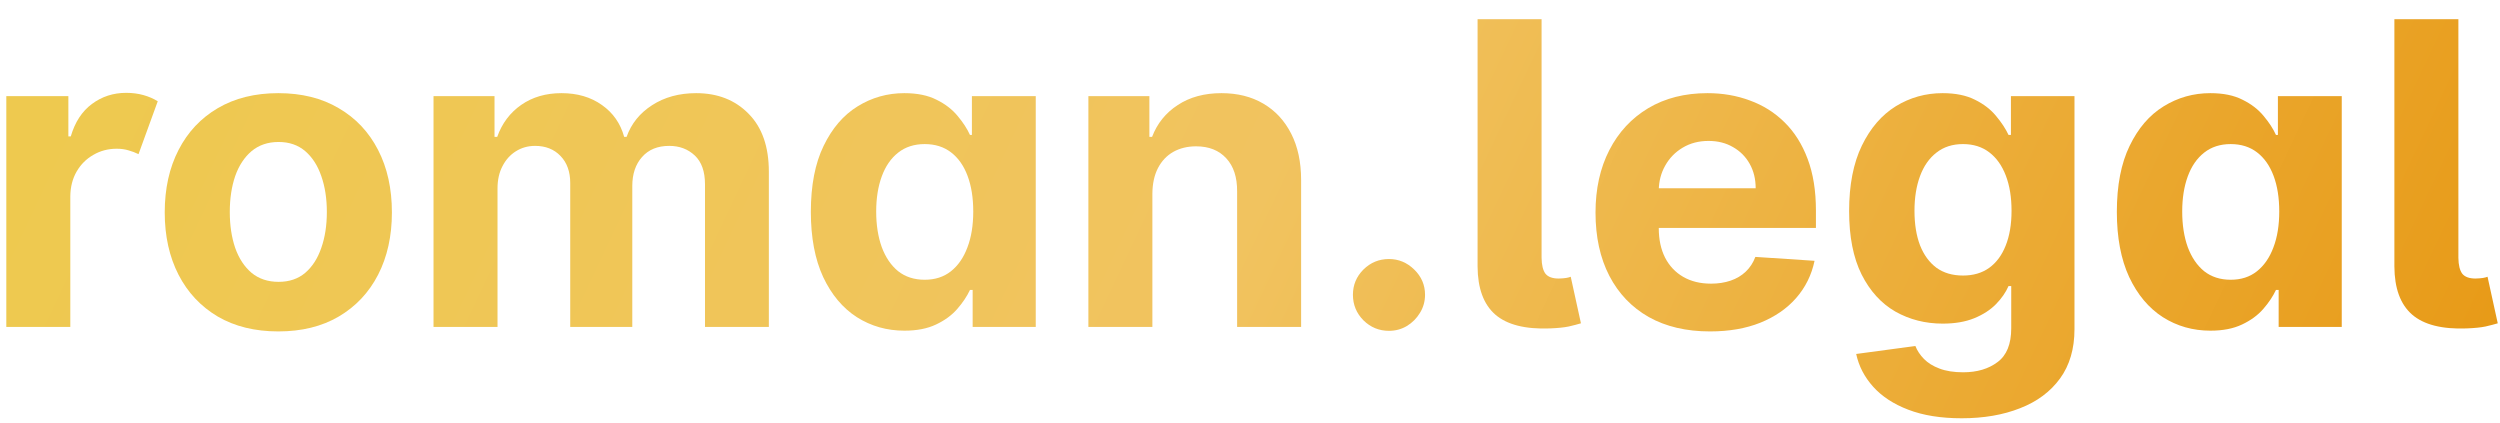
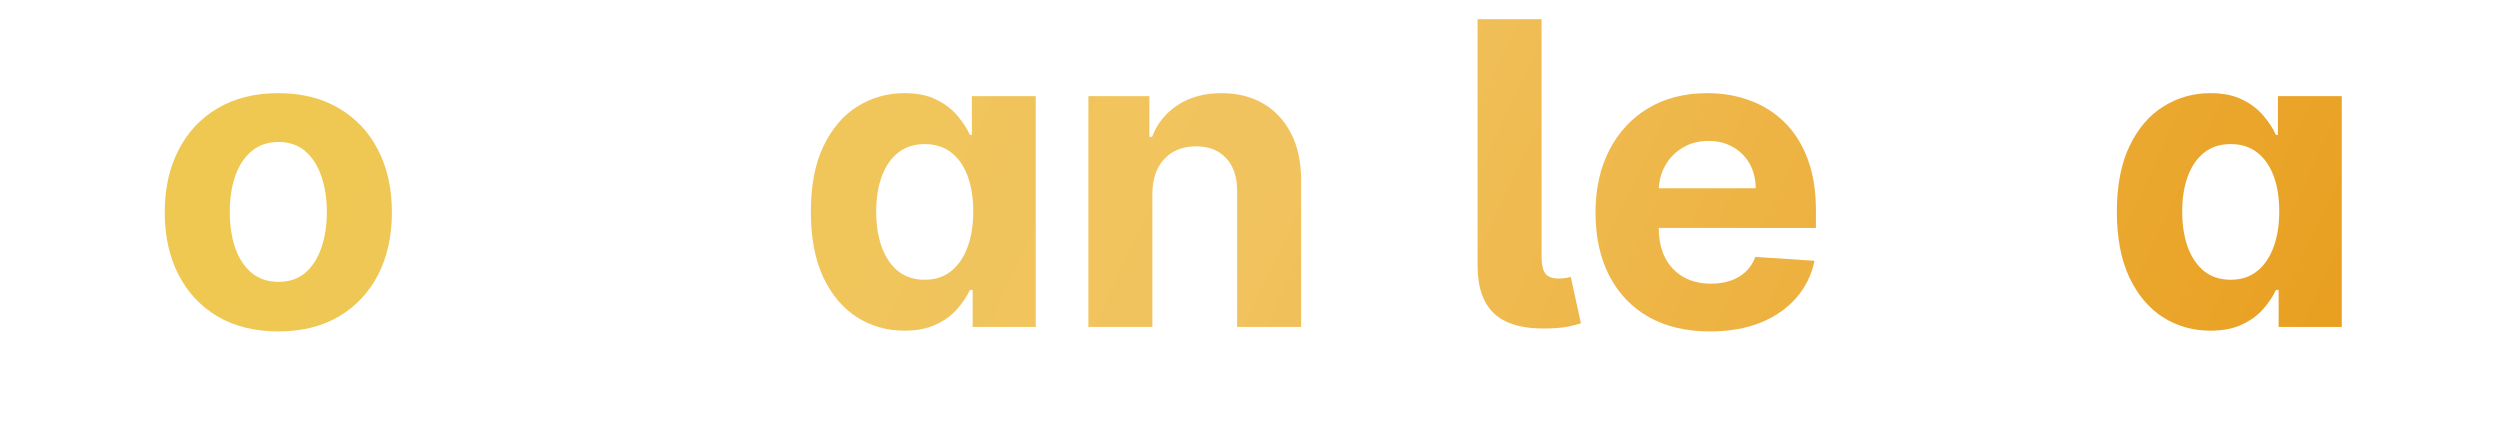
<svg xmlns="http://www.w3.org/2000/svg" width="130" height="22" viewBox="0 0 130 22" fill="none">
  <g filter="url(#filter0_d_245_67)">
-     <path d="M0.328 16V4H3.555V6.094H3.68C3.898 5.349 4.266 4.786 4.781 4.406C5.297 4.021 5.891 3.828 6.562 3.828C6.885 3.828 7.185 3.867 7.461 3.945C7.737 4.023 7.984 4.13 8.203 4.266L7.203 7.016C7.047 6.938 6.875 6.872 6.688 6.82C6.505 6.763 6.299 6.734 6.07 6.734C5.622 6.734 5.216 6.841 4.852 7.055C4.487 7.263 4.198 7.552 3.984 7.922C3.771 8.292 3.661 8.721 3.656 9.211V16H0.328Z" fill="url(#paint0_linear_245_67)" />
    <path d="M14.473 16.234C13.259 16.234 12.21 15.977 11.324 15.461C10.444 14.94 9.764 14.216 9.285 13.289C8.806 12.357 8.566 11.276 8.566 10.047C8.566 8.807 8.806 7.724 9.285 6.797C9.764 5.865 10.444 5.141 11.324 4.625C12.21 4.104 13.259 3.844 14.473 3.844C15.686 3.844 16.733 4.104 17.613 4.625C18.499 5.141 19.181 5.865 19.66 6.797C20.139 7.724 20.379 8.807 20.379 10.047C20.379 11.276 20.139 12.357 19.66 13.289C19.181 14.216 18.499 14.94 17.613 15.461C16.733 15.977 15.686 16.234 14.473 16.234ZM14.488 13.656C15.04 13.656 15.501 13.5 15.871 13.188C16.241 12.87 16.52 12.438 16.707 11.891C16.9 11.344 16.996 10.721 16.996 10.023C16.996 9.326 16.9 8.703 16.707 8.156C16.52 7.609 16.241 7.177 15.871 6.859C15.501 6.542 15.04 6.383 14.488 6.383C13.931 6.383 13.462 6.542 13.082 6.859C12.707 7.177 12.423 7.609 12.23 8.156C12.043 8.703 11.949 9.326 11.949 10.023C11.949 10.721 12.043 11.344 12.23 11.891C12.423 12.438 12.707 12.87 13.082 13.188C13.462 13.5 13.931 13.656 14.488 13.656Z" fill="url(#paint1_linear_245_67)" />
-     <path d="M22.543 16V4H25.715V6.117H25.855C26.105 5.414 26.522 4.859 27.105 4.453C27.689 4.047 28.387 3.844 29.199 3.844C30.022 3.844 30.723 4.049 31.301 4.461C31.879 4.867 32.264 5.419 32.457 6.117H32.582C32.827 5.43 33.27 4.88 33.91 4.469C34.556 4.052 35.319 3.844 36.199 3.844C37.319 3.844 38.228 4.201 38.926 4.914C39.629 5.622 39.98 6.628 39.98 7.93V16H36.66V8.586C36.66 7.919 36.483 7.419 36.129 7.086C35.775 6.753 35.332 6.586 34.801 6.586C34.197 6.586 33.725 6.779 33.387 7.164C33.048 7.544 32.879 8.047 32.879 8.672V16H29.652V8.516C29.652 7.927 29.483 7.458 29.145 7.109C28.811 6.76 28.371 6.586 27.824 6.586C27.454 6.586 27.121 6.68 26.824 6.867C26.533 7.049 26.301 7.307 26.129 7.641C25.957 7.969 25.871 8.354 25.871 8.797V16H22.543Z" fill="url(#paint2_linear_245_67)" />
    <path d="M47.031 16.195C46.12 16.195 45.294 15.961 44.555 15.492C43.82 15.018 43.237 14.323 42.805 13.406C42.378 12.484 42.164 11.354 42.164 10.016C42.164 8.641 42.385 7.497 42.828 6.586C43.271 5.669 43.859 4.984 44.594 4.531C45.333 4.073 46.143 3.844 47.023 3.844C47.695 3.844 48.255 3.958 48.703 4.188C49.156 4.411 49.521 4.693 49.797 5.031C50.078 5.365 50.292 5.693 50.438 6.016H50.539V4H53.859V16H50.578V14.078H50.438C50.281 14.412 50.06 14.742 49.773 15.07C49.492 15.393 49.125 15.662 48.672 15.875C48.224 16.088 47.677 16.195 47.031 16.195ZM48.086 13.547C48.622 13.547 49.075 13.401 49.445 13.109C49.82 12.812 50.107 12.398 50.305 11.867C50.508 11.336 50.609 10.713 50.609 10C50.609 9.286 50.51 8.667 50.312 8.141C50.115 7.615 49.828 7.208 49.453 6.922C49.078 6.635 48.622 6.492 48.086 6.492C47.539 6.492 47.078 6.641 46.703 6.938C46.328 7.234 46.044 7.646 45.852 8.172C45.659 8.698 45.562 9.307 45.562 10C45.562 10.698 45.659 11.315 45.852 11.852C46.05 12.383 46.333 12.8 46.703 13.102C47.078 13.398 47.539 13.547 48.086 13.547Z" fill="url(#paint3_linear_245_67)" />
    <path d="M59.924 9.062V16H56.596V4H59.768V6.117H59.908C60.174 5.419 60.619 4.867 61.244 4.461C61.869 4.049 62.627 3.844 63.518 3.844C64.351 3.844 65.078 4.026 65.697 4.391C66.317 4.755 66.799 5.276 67.143 5.953C67.486 6.625 67.658 7.427 67.658 8.359V16H64.33V8.953C64.335 8.219 64.148 7.646 63.768 7.234C63.387 6.818 62.864 6.609 62.197 6.609C61.749 6.609 61.353 6.706 61.01 6.898C60.671 7.091 60.406 7.372 60.213 7.742C60.025 8.107 59.929 8.547 59.924 9.062Z" fill="url(#paint4_linear_245_67)" />
-     <path d="M72.227 16.203C71.711 16.203 71.268 16.021 70.898 15.656C70.534 15.287 70.352 14.844 70.352 14.328C70.352 13.818 70.534 13.38 70.898 13.016C71.268 12.651 71.711 12.469 72.227 12.469C72.727 12.469 73.164 12.651 73.539 13.016C73.914 13.38 74.102 13.818 74.102 14.328C74.102 14.672 74.013 14.987 73.836 15.273C73.664 15.555 73.438 15.781 73.156 15.953C72.875 16.12 72.565 16.203 72.227 16.203Z" fill="url(#paint5_linear_245_67)" />
    <path d="M76.834 0H80.162V12.406C80.167 12.787 80.235 13.062 80.365 13.234C80.501 13.401 80.73 13.484 81.053 13.484C81.219 13.479 81.35 13.469 81.443 13.453C81.537 13.438 81.615 13.417 81.678 13.391L82.209 15.812C82.037 15.865 81.826 15.919 81.576 15.977C81.331 16.029 81.001 16.062 80.584 16.078C79.308 16.125 78.365 15.885 77.756 15.359C77.147 14.828 76.839 13.992 76.834 12.852V0Z" fill="url(#paint6_linear_245_67)" />
    <path d="M88.92 16.234C87.686 16.234 86.623 15.984 85.732 15.484C84.847 14.979 84.165 14.266 83.686 13.344C83.206 12.417 82.967 11.32 82.967 10.055C82.967 8.82 83.206 7.737 83.686 6.805C84.165 5.872 84.839 5.146 85.709 4.625C86.584 4.104 87.61 3.844 88.787 3.844C89.579 3.844 90.316 3.971 90.998 4.227C91.686 4.477 92.284 4.854 92.795 5.359C93.311 5.865 93.712 6.5 93.998 7.266C94.284 8.026 94.428 8.917 94.428 9.938V10.852H84.295V8.789H91.295C91.295 8.31 91.191 7.885 90.982 7.516C90.774 7.146 90.485 6.857 90.115 6.648C89.751 6.435 89.326 6.328 88.842 6.328C88.337 6.328 87.889 6.445 87.498 6.68C87.113 6.909 86.811 7.219 86.592 7.609C86.373 7.995 86.261 8.424 86.256 8.898V10.859C86.256 11.453 86.365 11.966 86.584 12.398C86.808 12.831 87.123 13.164 87.529 13.398C87.936 13.633 88.417 13.75 88.975 13.75C89.344 13.75 89.683 13.698 89.99 13.594C90.297 13.49 90.561 13.333 90.779 13.125C90.998 12.917 91.165 12.662 91.279 12.359L94.357 12.562C94.201 13.302 93.881 13.948 93.397 14.5C92.917 15.047 92.297 15.474 91.537 15.781C90.782 16.083 89.909 16.234 88.92 16.234Z" fill="url(#paint7_linear_245_67)" />
-     <path d="M102.006 20.75C100.928 20.75 100.003 20.602 99.232 20.305C98.467 20.013 97.857 19.615 97.404 19.109C96.951 18.604 96.657 18.037 96.522 17.406L99.6 16.992C99.693 17.232 99.842 17.456 100.045 17.664C100.248 17.872 100.516 18.039 100.85 18.164C101.188 18.294 101.6 18.359 102.084 18.359C102.808 18.359 103.404 18.182 103.873 17.828C104.347 17.479 104.584 16.893 104.584 16.07V13.875H104.443C104.298 14.208 104.079 14.523 103.787 14.82C103.495 15.117 103.12 15.359 102.662 15.547C102.204 15.734 101.657 15.828 101.021 15.828C100.12 15.828 99.3 15.62 98.561 15.203C97.826 14.781 97.24 14.138 96.803 13.273C96.37 12.404 96.154 11.305 96.154 9.977C96.154 8.617 96.376 7.482 96.818 6.57C97.261 5.659 97.85 4.977 98.584 4.523C99.324 4.07 100.133 3.844 101.014 3.844C101.686 3.844 102.248 3.958 102.701 4.188C103.154 4.411 103.519 4.693 103.795 5.031C104.076 5.365 104.292 5.693 104.443 6.016H104.568V4H107.873V16.117C107.873 17.138 107.623 17.992 107.123 18.68C106.623 19.367 105.93 19.883 105.045 20.227C104.165 20.576 103.152 20.75 102.006 20.75ZM102.076 13.328C102.613 13.328 103.066 13.195 103.436 12.93C103.811 12.659 104.097 12.273 104.295 11.773C104.498 11.268 104.6 10.664 104.6 9.961C104.6 9.258 104.501 8.648 104.303 8.133C104.105 7.612 103.818 7.208 103.443 6.922C103.068 6.635 102.613 6.492 102.076 6.492C101.529 6.492 101.068 6.641 100.693 6.938C100.318 7.229 100.035 7.635 99.842 8.156C99.649 8.677 99.553 9.279 99.553 9.961C99.553 10.654 99.649 11.253 99.842 11.758C100.04 12.258 100.324 12.646 100.693 12.922C101.068 13.193 101.529 13.328 102.076 13.328Z" fill="url(#paint8_linear_245_67)" />
    <path d="M114.943 16.195C114.032 16.195 113.206 15.961 112.467 15.492C111.732 15.018 111.149 14.323 110.717 13.406C110.29 12.484 110.076 11.354 110.076 10.016C110.076 8.641 110.298 7.497 110.74 6.586C111.183 5.669 111.771 4.984 112.506 4.531C113.245 4.073 114.055 3.844 114.936 3.844C115.607 3.844 116.167 3.958 116.615 4.188C117.068 4.411 117.433 4.693 117.709 5.031C117.99 5.365 118.204 5.693 118.35 6.016H118.451V4H121.771V16H118.49V14.078H118.35C118.193 14.412 117.972 14.742 117.686 15.07C117.404 15.393 117.037 15.662 116.584 15.875C116.136 16.088 115.589 16.195 114.943 16.195ZM115.998 13.547C116.535 13.547 116.988 13.401 117.357 13.109C117.732 12.812 118.019 12.398 118.217 11.867C118.42 11.336 118.521 10.713 118.521 10C118.521 9.286 118.423 8.667 118.225 8.141C118.027 7.615 117.74 7.208 117.365 6.922C116.99 6.635 116.535 6.492 115.998 6.492C115.451 6.492 114.99 6.641 114.615 6.938C114.24 7.234 113.956 7.646 113.764 8.172C113.571 8.698 113.475 9.307 113.475 10C113.475 10.698 113.571 11.315 113.764 11.852C113.962 12.383 114.245 12.8 114.615 13.102C114.99 13.398 115.451 13.547 115.998 13.547Z" fill="url(#paint9_linear_245_67)" />
-     <path d="M124.508 0H127.836V12.406C127.841 12.787 127.909 13.062 128.039 13.234C128.174 13.401 128.404 13.484 128.727 13.484C128.893 13.479 129.023 13.469 129.117 13.453C129.211 13.438 129.289 13.417 129.352 13.391L129.883 15.812C129.711 15.865 129.5 15.919 129.25 15.977C129.005 16.029 128.674 16.062 128.258 16.078C126.982 16.125 126.039 15.885 125.43 15.359C124.82 14.828 124.513 13.992 124.508 12.852V0Z" fill="url(#paint10_linear_245_67)" />
  </g>
  <defs>
    <filter id="filter0_d_245_67" x="0.328" y="0" width="129.555" height="21.75" filterUnits="userSpaceOnUse" color-interpolation-filters="sRGB">
      <feFlood flood-opacity="0" result="BackgroundImageFix" />
      <feColorMatrix in="SourceAlpha" type="matrix" values="0 0 0 0 0 0 0 0 0 0 0 0 0 0 0 0 0 0 127 0" result="hardAlpha" />
      <feOffset dy="1" />
      <feComposite in2="hardAlpha" operator="out" />
      <feColorMatrix type="matrix" values="0 0 0 0 0 0 0 0 0 0 0 0 0 0 0 0 0 0 0.06 0" />
      <feBlend mode="normal" in2="BackgroundImageFix" result="effect1_dropShadow_245_67" />
      <feBlend mode="normal" in="SourceGraphic" in2="effect1_dropShadow_245_67" result="shape" />
    </filter>
    <linearGradient id="paint0_linear_245_67" x1="3.6" y1="1.667" x2="114.296" y2="53.828" gradientUnits="userSpaceOnUse">
      <stop stop-color="#EEC94F" />
      <stop offset="0.484" stop-color="#F1C35F" />
      <stop offset="1" stop-color="#E79915" />
    </linearGradient>
    <linearGradient id="paint1_linear_245_67" x1="3.6" y1="1.667" x2="114.296" y2="53.828" gradientUnits="userSpaceOnUse">
      <stop stop-color="#EEC94F" />
      <stop offset="0.484" stop-color="#F1C35F" />
      <stop offset="1" stop-color="#E79915" />
    </linearGradient>
    <linearGradient id="paint2_linear_245_67" x1="3.6" y1="1.667" x2="114.296" y2="53.828" gradientUnits="userSpaceOnUse">
      <stop stop-color="#EEC94F" />
      <stop offset="0.484" stop-color="#F1C35F" />
      <stop offset="1" stop-color="#E79915" />
    </linearGradient>
    <linearGradient id="paint3_linear_245_67" x1="3.6" y1="1.667" x2="114.296" y2="53.828" gradientUnits="userSpaceOnUse">
      <stop stop-color="#EEC94F" />
      <stop offset="0.484" stop-color="#F1C35F" />
      <stop offset="1" stop-color="#E79915" />
    </linearGradient>
    <linearGradient id="paint4_linear_245_67" x1="3.6" y1="1.667" x2="114.296" y2="53.828" gradientUnits="userSpaceOnUse">
      <stop stop-color="#EEC94F" />
      <stop offset="0.484" stop-color="#F1C35F" />
      <stop offset="1" stop-color="#E79915" />
    </linearGradient>
    <linearGradient id="paint5_linear_245_67" x1="3.6" y1="1.667" x2="114.296" y2="53.828" gradientUnits="userSpaceOnUse">
      <stop stop-color="#EEC94F" />
      <stop offset="0.484" stop-color="#F1C35F" />
      <stop offset="1" stop-color="#E79915" />
    </linearGradient>
    <linearGradient id="paint6_linear_245_67" x1="3.6" y1="1.667" x2="114.296" y2="53.828" gradientUnits="userSpaceOnUse">
      <stop stop-color="#EEC94F" />
      <stop offset="0.484" stop-color="#F1C35F" />
      <stop offset="1" stop-color="#E79915" />
    </linearGradient>
    <linearGradient id="paint7_linear_245_67" x1="3.6" y1="1.667" x2="114.296" y2="53.828" gradientUnits="userSpaceOnUse">
      <stop stop-color="#EEC94F" />
      <stop offset="0.484" stop-color="#F1C35F" />
      <stop offset="1" stop-color="#E79915" />
    </linearGradient>
    <linearGradient id="paint8_linear_245_67" x1="3.6" y1="1.667" x2="114.296" y2="53.828" gradientUnits="userSpaceOnUse">
      <stop stop-color="#EEC94F" />
      <stop offset="0.484" stop-color="#F1C35F" />
      <stop offset="1" stop-color="#E79915" />
    </linearGradient>
    <linearGradient id="paint9_linear_245_67" x1="3.6" y1="1.667" x2="114.296" y2="53.828" gradientUnits="userSpaceOnUse">
      <stop stop-color="#EEC94F" />
      <stop offset="0.484" stop-color="#F1C35F" />
      <stop offset="1" stop-color="#E79915" />
    </linearGradient>
    <linearGradient id="paint10_linear_245_67" x1="3.6" y1="1.667" x2="114.296" y2="53.828" gradientUnits="userSpaceOnUse">
      <stop stop-color="#EEC94F" />
      <stop offset="0.484" stop-color="#F1C35F" />
      <stop offset="1" stop-color="#E79915" />
    </linearGradient>
  </defs>
</svg>